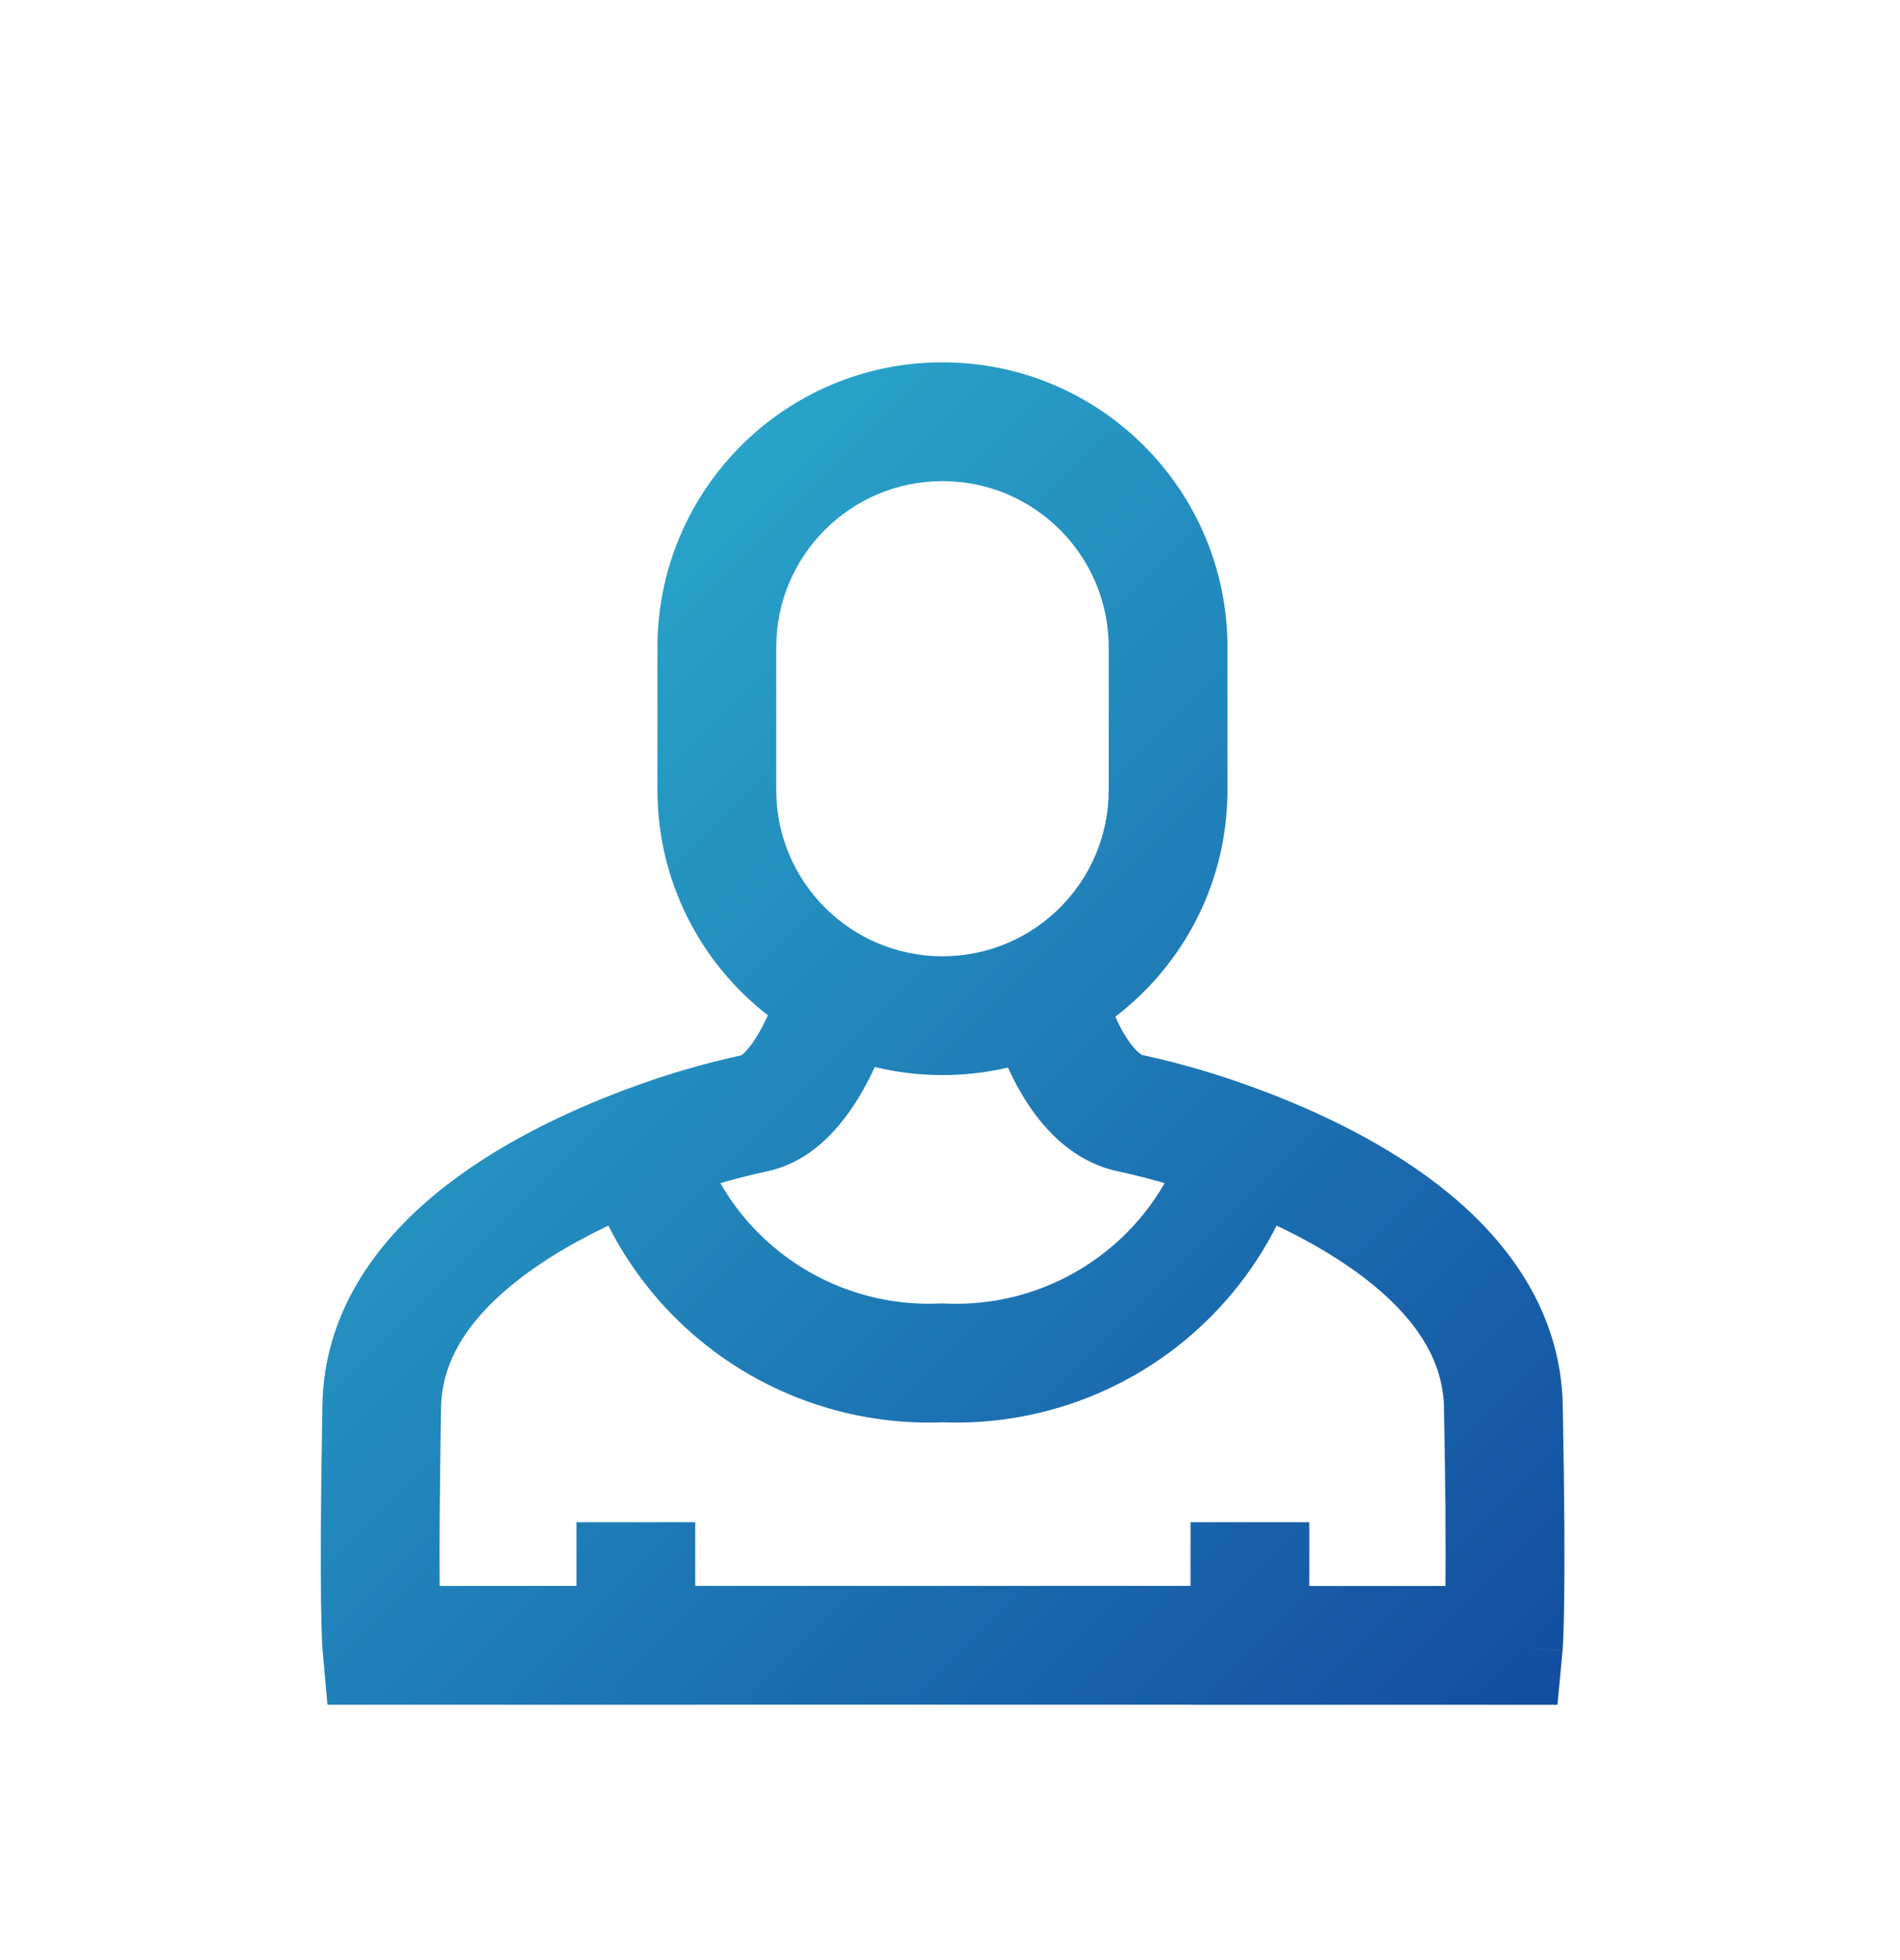
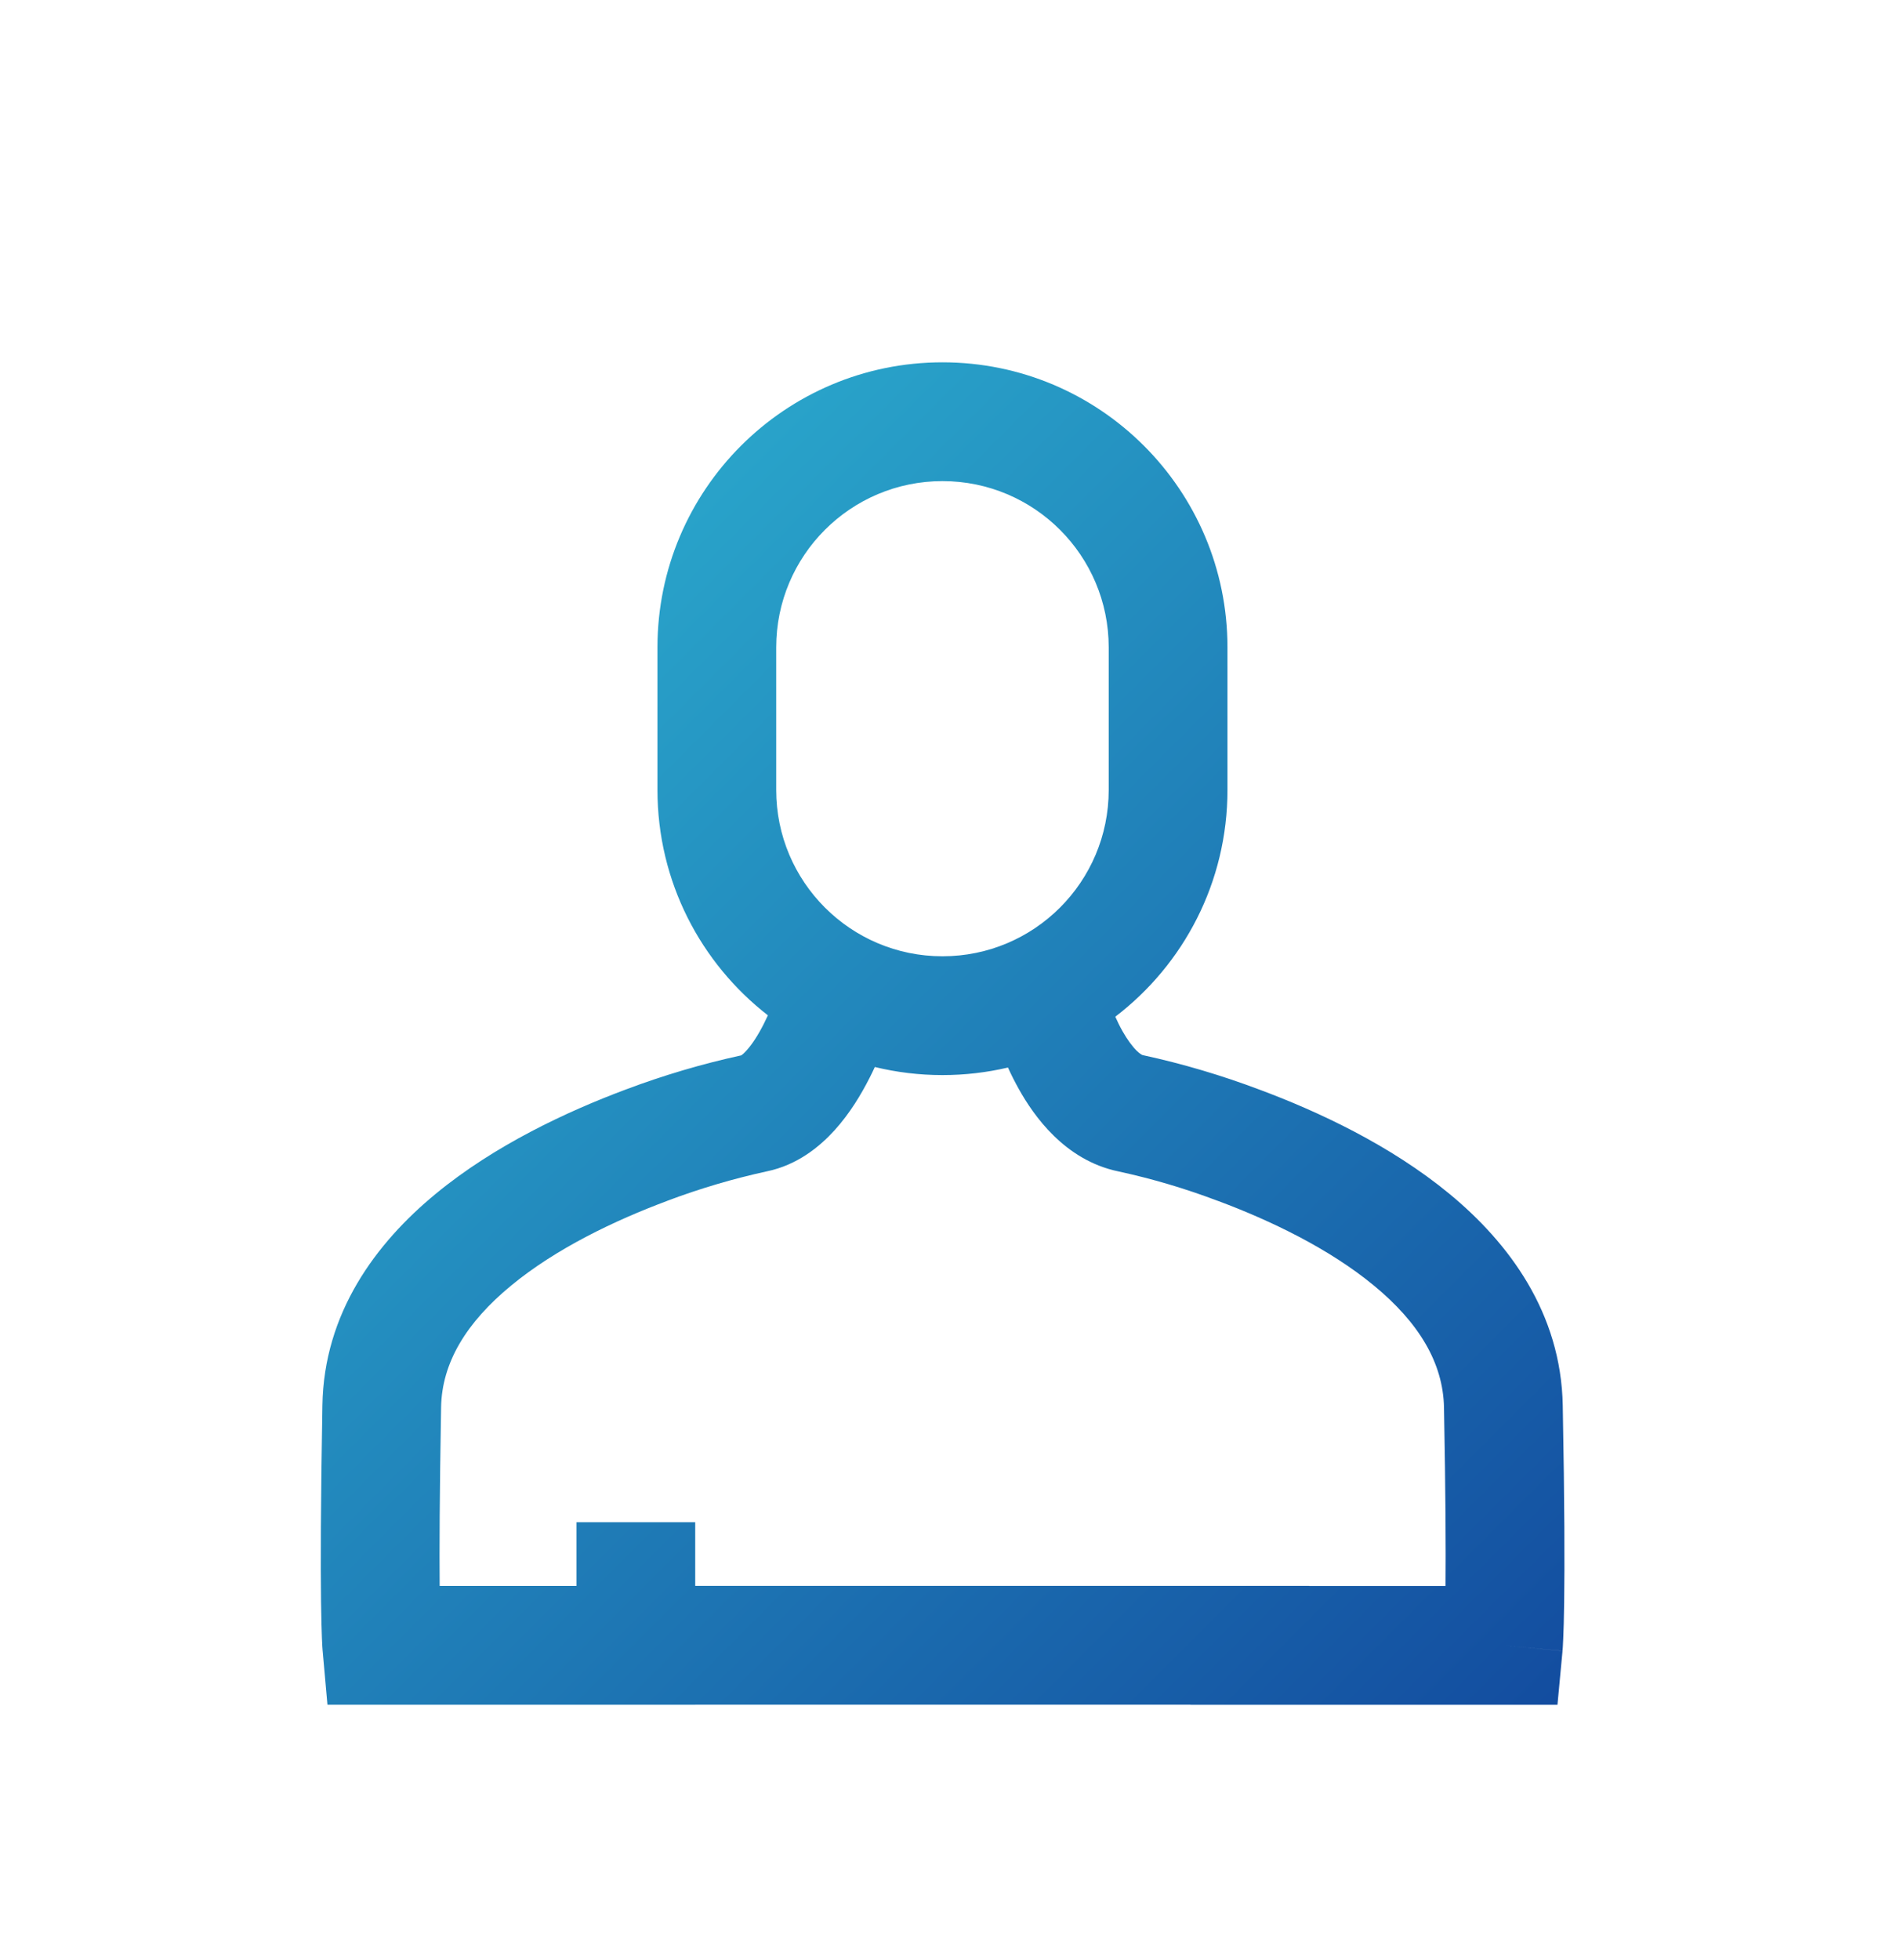
<svg xmlns="http://www.w3.org/2000/svg" width="32" height="33" viewBox="0 0 32 33" fill="none">
-   <path d="M18.253 21.333C18.951 20.897 19.499 20.258 19.824 19.502L21.661 20.292C21.175 21.422 20.356 22.376 19.314 23.029C18.284 23.673 17.085 23.992 15.873 23.946C14.66 23.992 13.461 23.672 12.432 23.028C11.39 22.376 10.572 21.421 10.086 20.292L11.923 19.502C12.248 20.258 12.796 20.896 13.494 21.333C14.191 21.77 15.005 21.983 15.827 21.946L15.873 21.944L15.919 21.946C16.741 21.984 17.555 21.77 18.253 21.333Z" fill="url(#paint0_linear_209_1829)" />
-   <path fill-rule="evenodd" clip-rule="evenodd" d="M11.073 10.9C11.073 8.249 13.222 6.1 15.873 6.1C18.524 6.1 20.673 8.249 20.673 10.9V13.3C20.673 14.856 19.933 16.24 18.784 17.117C18.818 17.194 18.858 17.277 18.905 17.36C18.986 17.503 19.069 17.616 19.145 17.691C19.204 17.748 19.237 17.761 19.243 17.763L19.248 17.765L19.256 17.766C19.92 17.91 20.573 18.104 21.21 18.344C22.194 18.71 23.414 19.277 24.412 20.1C25.413 20.926 26.291 22.101 26.32 23.662C26.352 25.344 26.352 26.361 26.344 26.962C26.34 27.262 26.334 27.46 26.328 27.587C26.326 27.651 26.323 27.697 26.321 27.73L26.318 27.77L26.317 27.784L26.316 27.79L26.316 27.794C26.316 27.794 26.316 27.795 25.32 27.702L26.316 27.795L26.231 28.702H20.051V28.7H11.709V28.701H5.515L5.434 27.791L6.43 27.701C5.434 27.791 5.434 27.791 5.434 27.791L5.434 27.79L5.433 27.788L5.433 27.786L5.433 27.781L5.432 27.767L5.429 27.727C5.427 27.695 5.425 27.648 5.422 27.585C5.417 27.459 5.411 27.261 5.407 26.961C5.4 26.361 5.4 25.345 5.43 23.663C5.454 22.103 6.334 20.927 7.336 20.101C8.334 19.278 9.557 18.71 10.539 18.343C11.173 18.104 11.823 17.912 12.484 17.768C12.497 17.76 12.527 17.737 12.573 17.686C12.666 17.584 12.767 17.429 12.864 17.238C12.888 17.19 12.911 17.142 12.933 17.094C11.802 16.216 11.073 14.843 11.073 13.3V10.9ZM15.873 8.1C14.327 8.1 13.073 9.354 13.073 10.9V13.3C13.073 14.846 14.327 16.1 15.873 16.1C17.42 16.1 18.673 14.846 18.673 13.3V10.9C18.673 9.354 17.42 8.1 15.873 8.1ZM14.734 17.964C14.707 18.023 14.678 18.083 14.647 18.144C14.506 18.422 14.312 18.747 14.055 19.03C13.804 19.306 13.428 19.615 12.915 19.721C12.346 19.845 11.788 20.01 11.243 20.215L11.24 20.217C10.353 20.547 9.363 21.021 8.608 21.644C7.855 22.265 7.441 22.941 7.429 23.695L7.429 23.698C7.403 25.16 7.4 26.105 7.405 26.701H9.709V25.628H11.709V26.7H20.051V25.628H22.051V26.702H24.346C24.351 26.105 24.348 25.161 24.32 23.699C24.306 22.939 23.89 22.262 23.139 21.643C22.385 21.021 21.398 20.548 20.51 20.217L20.505 20.216C19.962 20.01 19.405 19.845 18.837 19.722C17.927 19.534 17.404 18.772 17.162 18.34C17.09 18.212 17.028 18.087 16.976 17.973C16.622 18.056 16.253 18.1 15.873 18.1C15.481 18.1 15.1 18.053 14.734 17.964ZM24.324 27.616L24.324 27.615Z" fill="url(#paint1_linear_209_1829)" />
+   <path fill-rule="evenodd" clip-rule="evenodd" d="M11.073 10.9C11.073 8.249 13.222 6.1 15.873 6.1C18.524 6.1 20.673 8.249 20.673 10.9V13.3C20.673 14.856 19.933 16.24 18.784 17.117C18.818 17.194 18.858 17.277 18.905 17.36C18.986 17.503 19.069 17.616 19.145 17.691C19.204 17.748 19.237 17.761 19.243 17.763L19.248 17.765L19.256 17.766C19.92 17.91 20.573 18.104 21.21 18.344C22.194 18.71 23.414 19.277 24.412 20.1C25.413 20.926 26.291 22.101 26.32 23.662C26.352 25.344 26.352 26.361 26.344 26.962C26.34 27.262 26.334 27.46 26.328 27.587C26.326 27.651 26.323 27.697 26.321 27.73L26.318 27.77L26.317 27.784L26.316 27.79L26.316 27.794C26.316 27.794 26.316 27.795 25.32 27.702L26.316 27.795L26.231 28.702H20.051V28.7H11.709V28.701H5.515L5.434 27.791L6.43 27.701C5.434 27.791 5.434 27.791 5.434 27.791L5.434 27.79L5.433 27.788L5.433 27.786L5.433 27.781L5.432 27.767L5.429 27.727C5.427 27.695 5.425 27.648 5.422 27.585C5.417 27.459 5.411 27.261 5.407 26.961C5.4 26.361 5.4 25.345 5.43 23.663C5.454 22.103 6.334 20.927 7.336 20.101C8.334 19.278 9.557 18.71 10.539 18.343C11.173 18.104 11.823 17.912 12.484 17.768C12.497 17.76 12.527 17.737 12.573 17.686C12.666 17.584 12.767 17.429 12.864 17.238C12.888 17.19 12.911 17.142 12.933 17.094C11.802 16.216 11.073 14.843 11.073 13.3V10.9ZM15.873 8.1C14.327 8.1 13.073 9.354 13.073 10.9V13.3C13.073 14.846 14.327 16.1 15.873 16.1C17.42 16.1 18.673 14.846 18.673 13.3V10.9C18.673 9.354 17.42 8.1 15.873 8.1ZM14.734 17.964C14.707 18.023 14.678 18.083 14.647 18.144C14.506 18.422 14.312 18.747 14.055 19.03C13.804 19.306 13.428 19.615 12.915 19.721C12.346 19.845 11.788 20.01 11.243 20.215L11.24 20.217C10.353 20.547 9.363 21.021 8.608 21.644C7.855 22.265 7.441 22.941 7.429 23.695L7.429 23.698C7.403 25.16 7.4 26.105 7.405 26.701H9.709V25.628H11.709V26.7H20.051H22.051V26.702H24.346C24.351 26.105 24.348 25.161 24.32 23.699C24.306 22.939 23.89 22.262 23.139 21.643C22.385 21.021 21.398 20.548 20.51 20.217L20.505 20.216C19.962 20.01 19.405 19.845 18.837 19.722C17.927 19.534 17.404 18.772 17.162 18.34C17.09 18.212 17.028 18.087 16.976 17.973C16.622 18.056 16.253 18.1 15.873 18.1C15.481 18.1 15.1 18.053 14.734 17.964ZM24.324 27.616L24.324 27.615Z" fill="url(#paint1_linear_209_1829)" />
  <defs>
    <linearGradient id="paint0_linear_209_1829" x1="0" y1="0.5" x2="32" y2="32.5" gradientUnits="userSpaceOnUse">
      <stop stop-color="#35D3E1" />
      <stop offset="1" stop-color="#0D3594" />
    </linearGradient>
    <linearGradient id="paint1_linear_209_1829" x1="0" y1="0.5" x2="32" y2="32.5" gradientUnits="userSpaceOnUse">
      <stop stop-color="#35D3E1" />
      <stop offset="1" stop-color="#0D3594" />
    </linearGradient>
  </defs>
</svg>